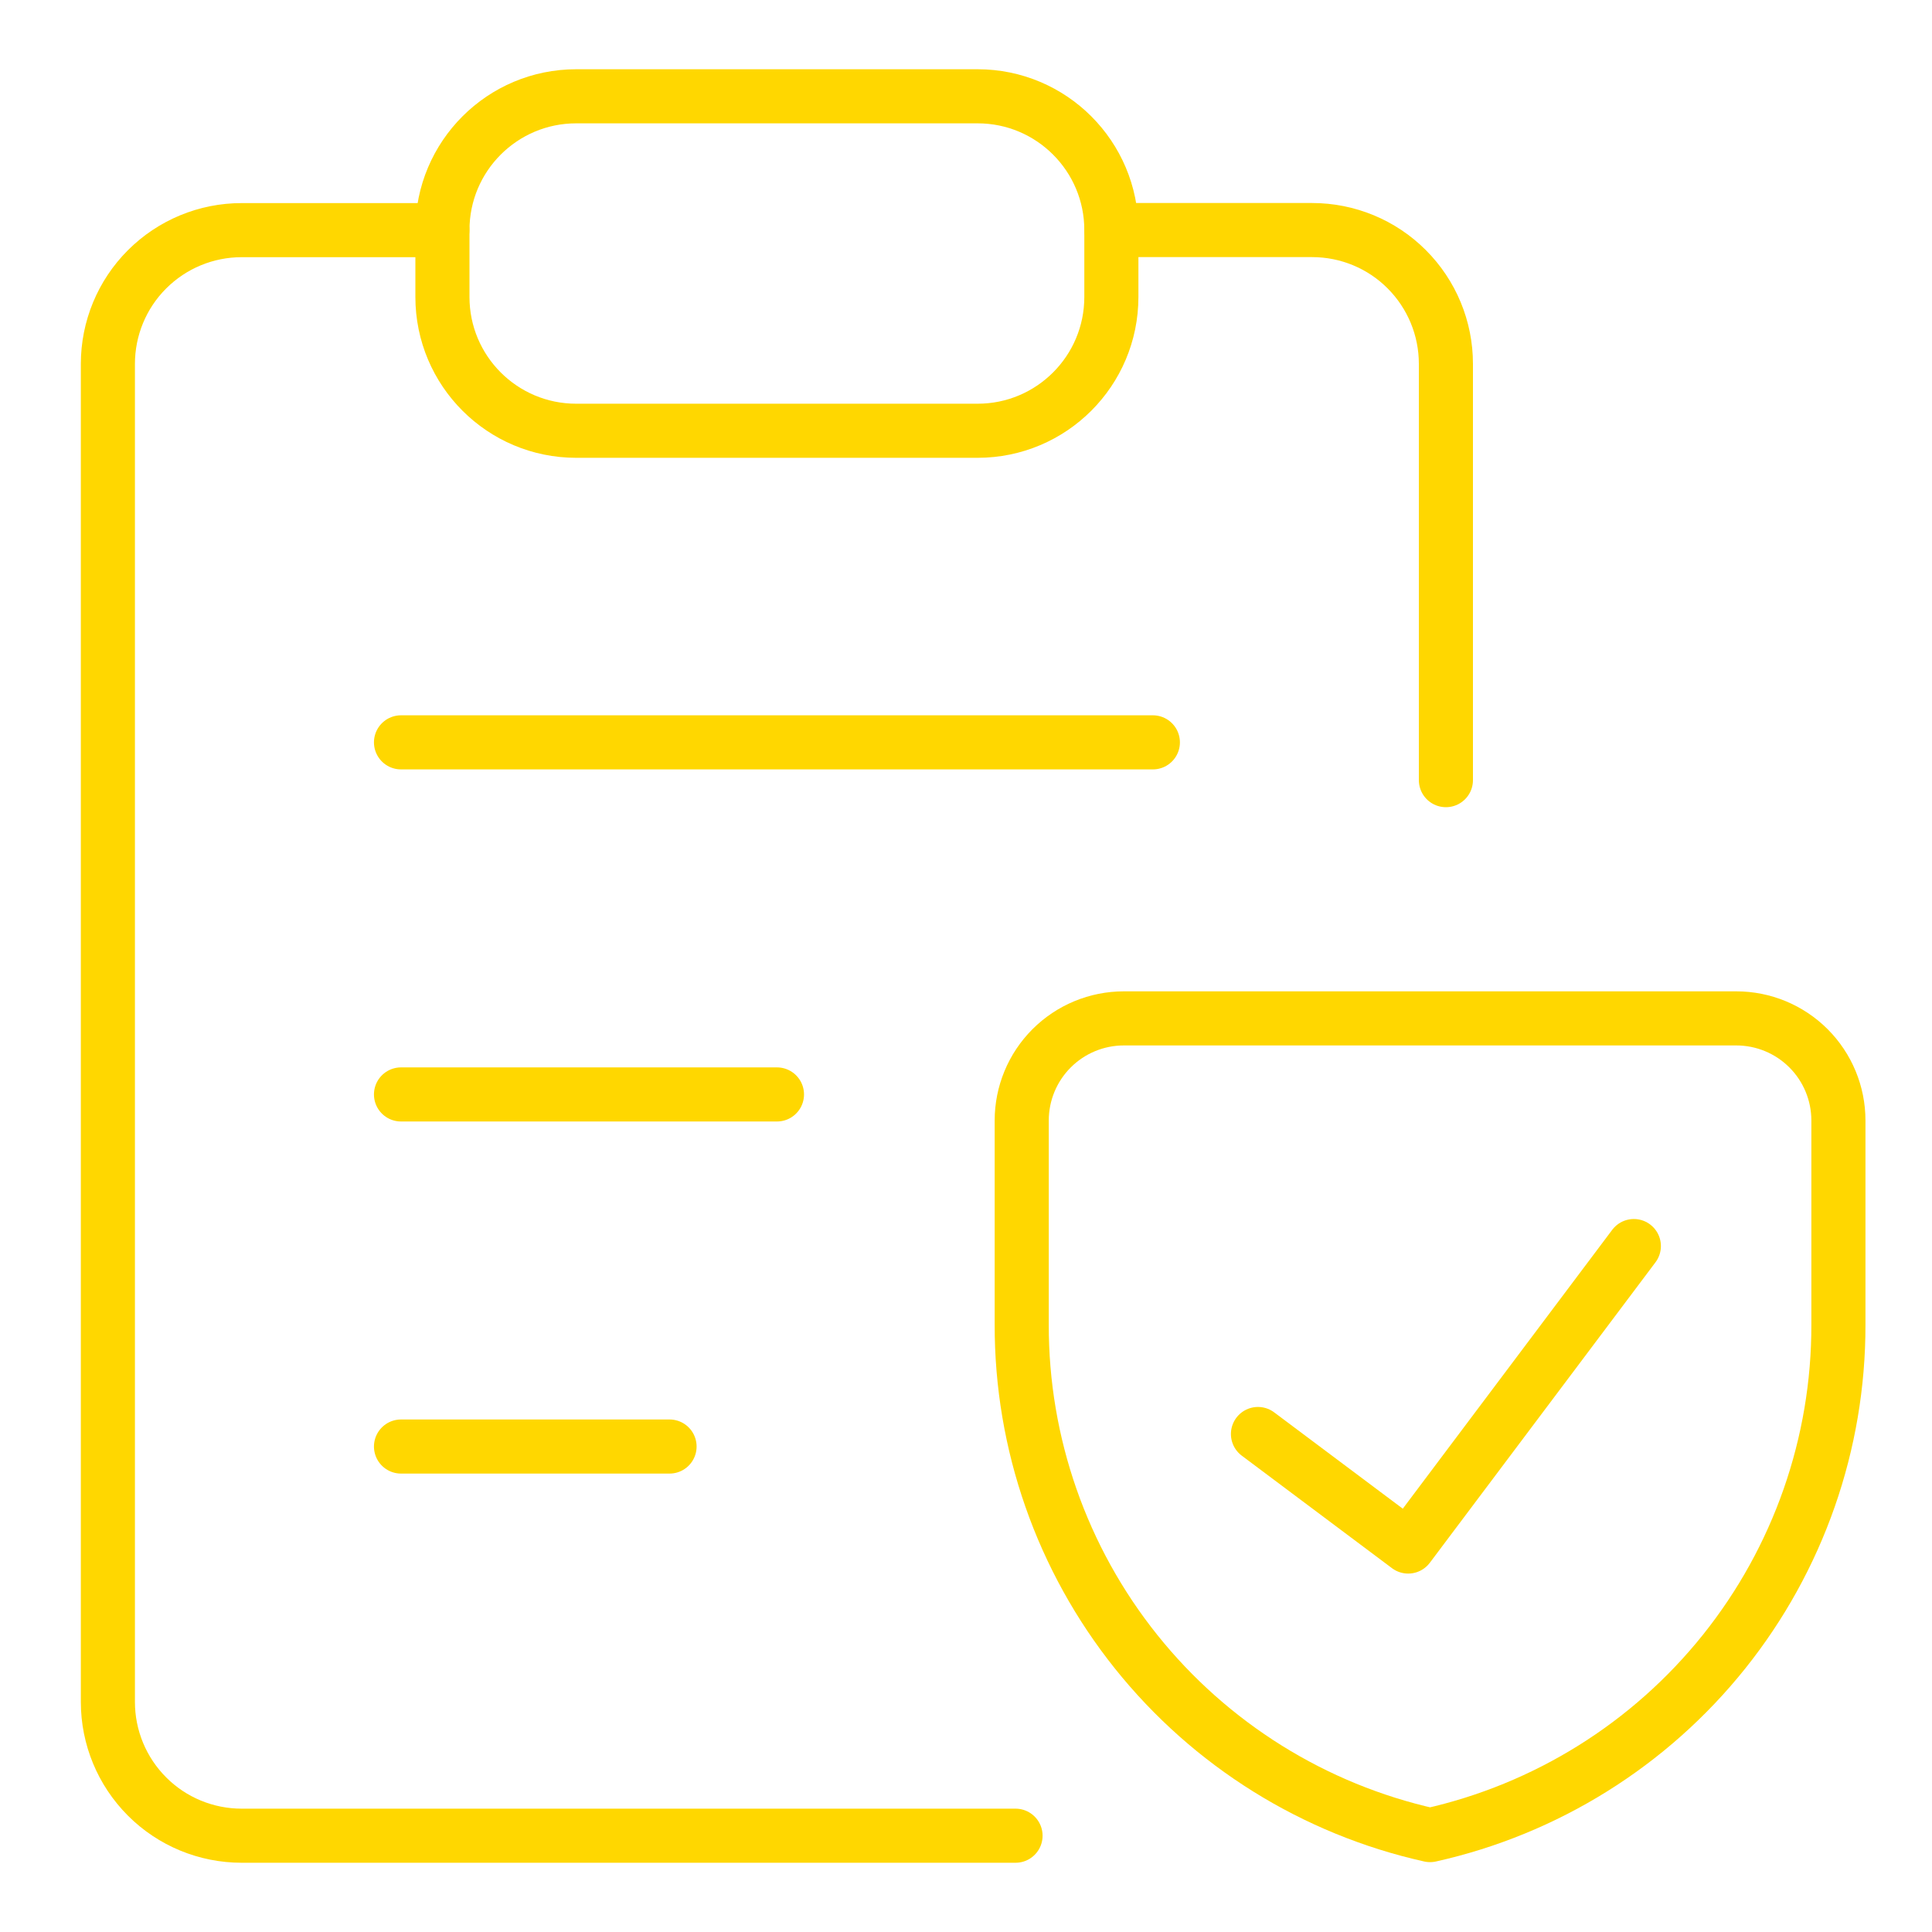
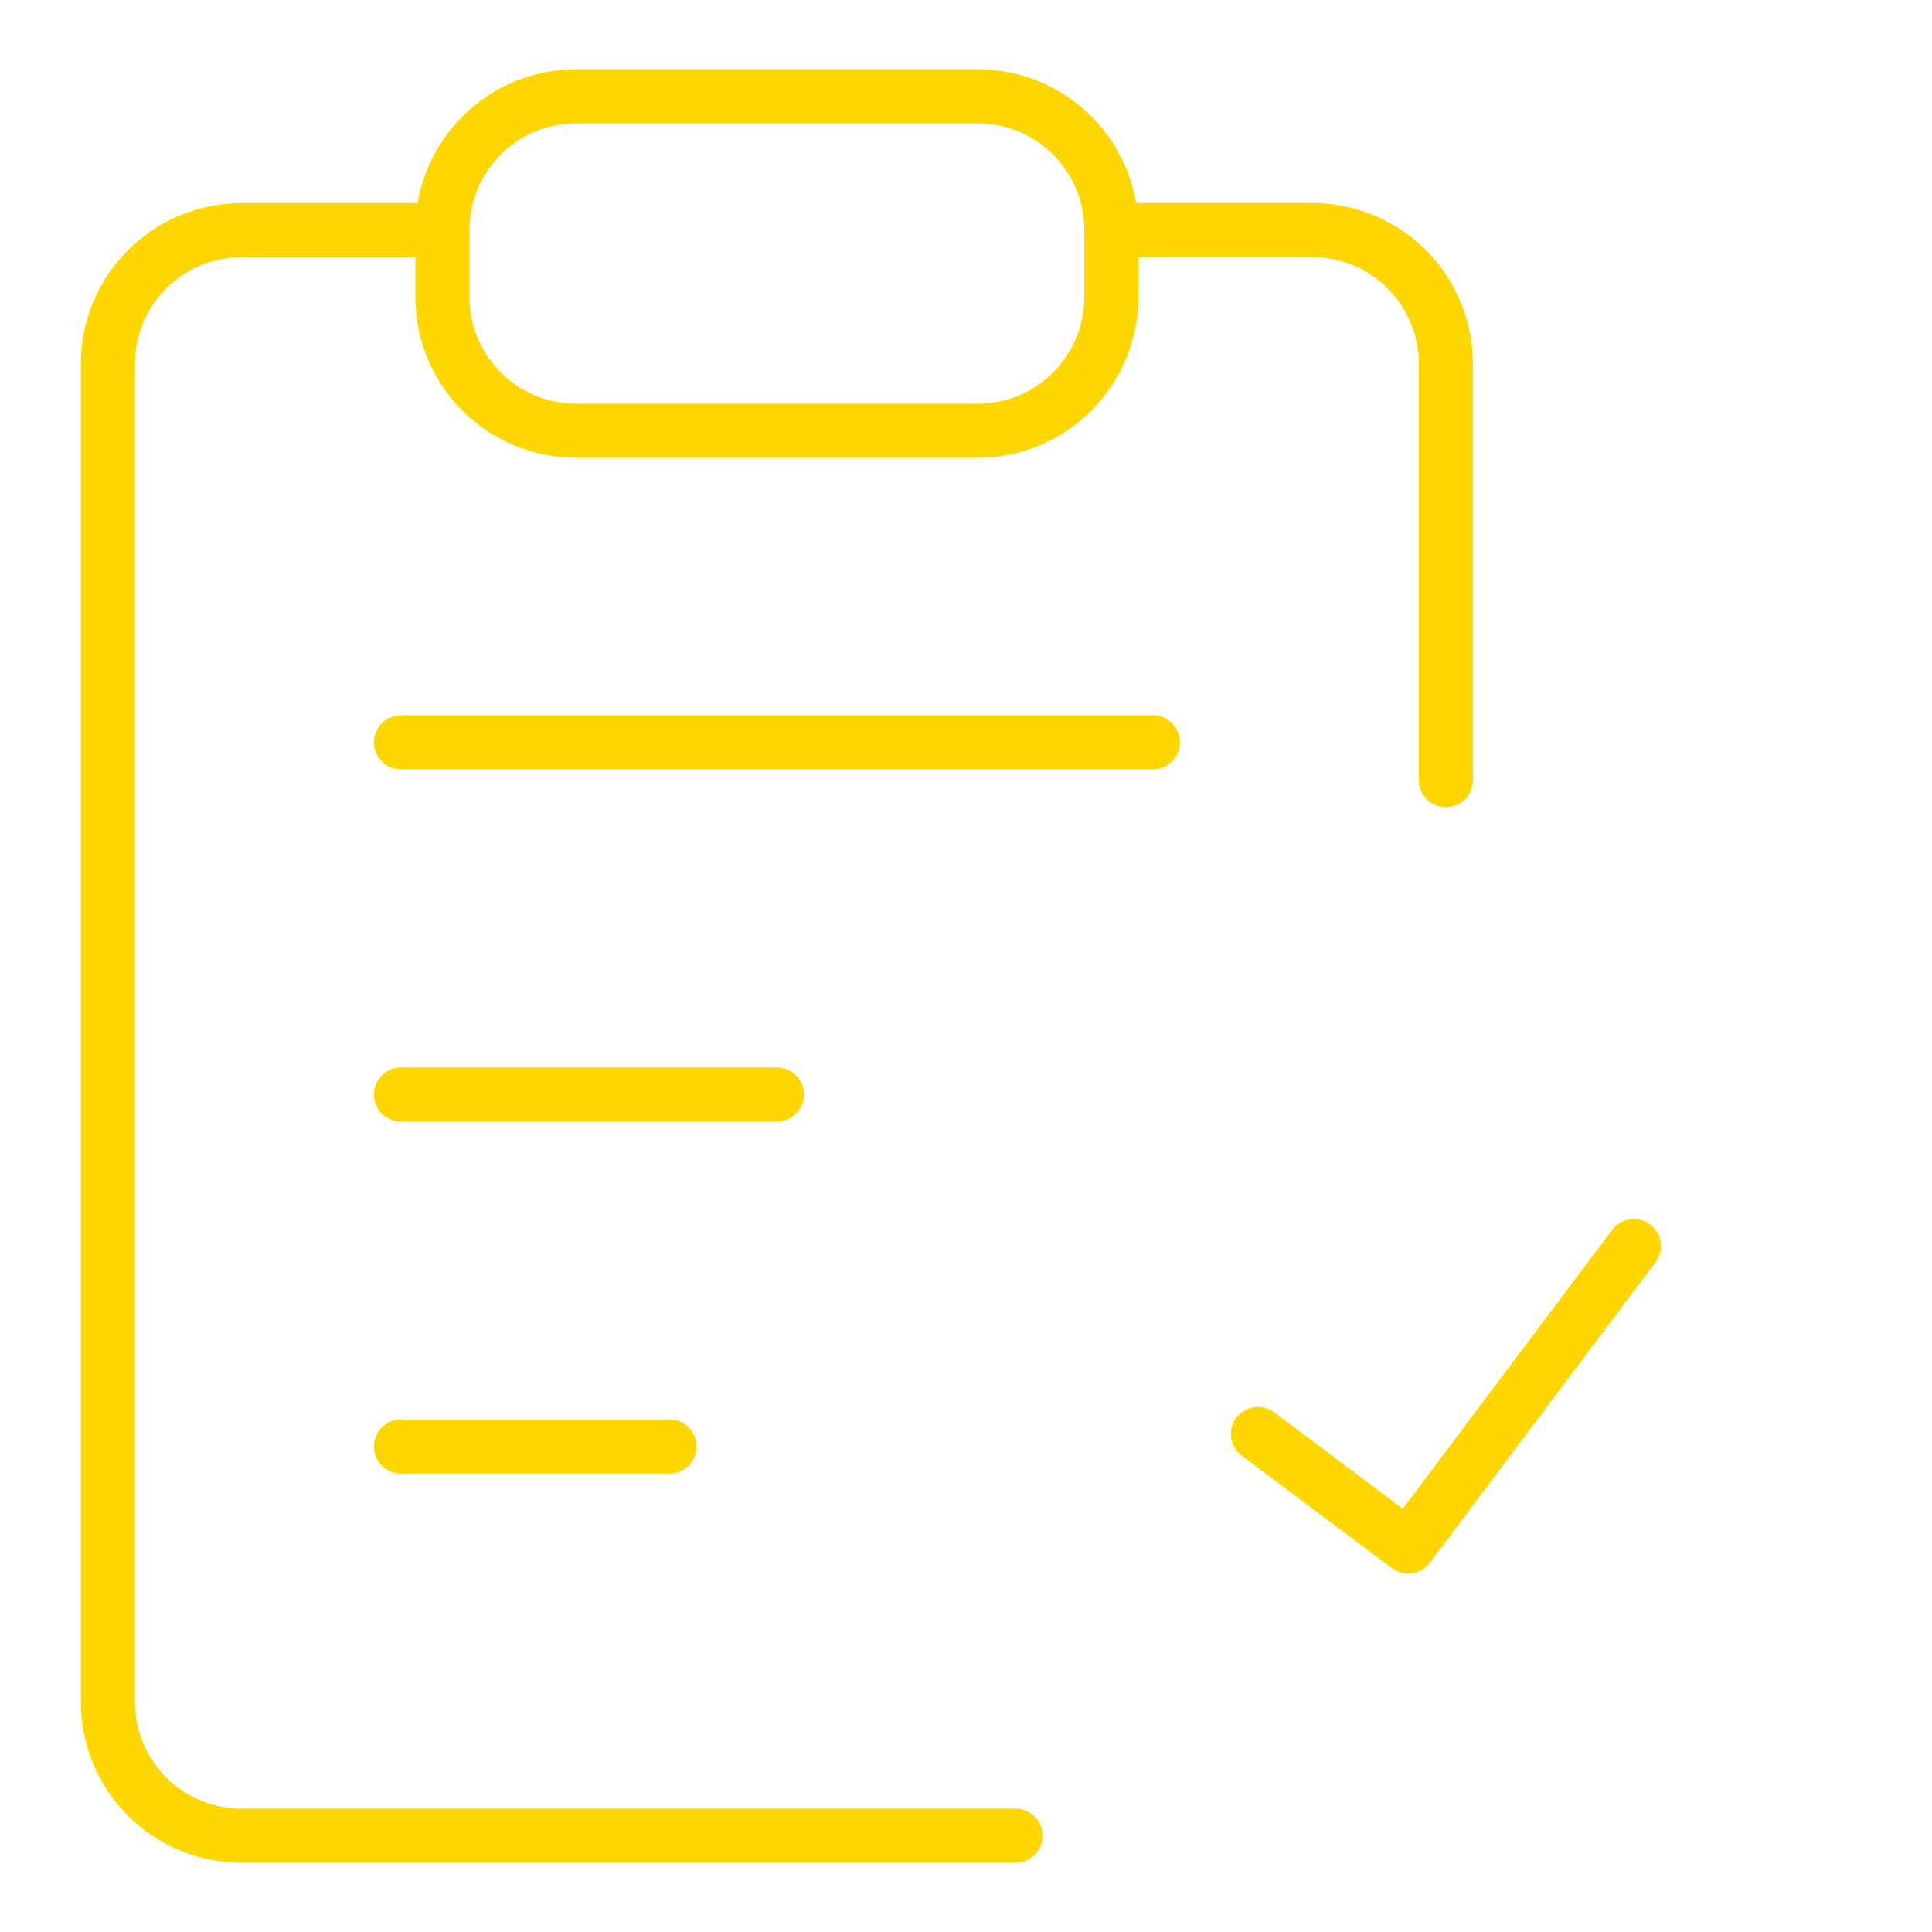
<svg xmlns="http://www.w3.org/2000/svg" fill="none" viewBox="-0.35 -0.35 25 25" id="Insurance-Document-Clipboard--Streamline-Ultimate" height="25" width="25">
  <desc>
    Insurance Document Clipboard Streamline Icon: https://streamlinehq.com
  </desc>
  <path stroke="#ffd700" stroke-linecap="round" stroke-linejoin="round" d="M4.839 9.256H14.568" stroke-width="0.7" />
  <path stroke="#ffd700" stroke-linecap="round" stroke-linejoin="round" d="M4.839 13.812h4.865" stroke-width="0.7" />
  <path stroke="#ffd700" stroke-linecap="round" stroke-linejoin="round" d="M4.839 18.368h3.475" stroke-width="0.7" />
  <path stroke="#ffd700" stroke-linecap="round" stroke-linejoin="round" d="M12.791 23.404H2.777c-0.459 0 -0.9 -0.182 -1.224 -0.507 -0.325 -0.325 -0.507 -0.765 -0.507 -1.224V4.359c0 -0.459 0.182 -0.9 0.507 -1.224 0.325 -0.325 0.765 -0.507 1.224 -0.507h2.597" stroke-width="0.7" />
  <path stroke="#ffd700" stroke-linecap="round" stroke-linejoin="round" d="M12.3 0.896H7.106c-0.956 0 -1.731 0.775 -1.731 1.731v0.866c0 0.956 0.775 1.731 1.731 1.731h5.194c0.956 0 1.731 -0.775 1.731 -1.731v-0.866c0 -0.956 -0.775 -1.731 -1.731 -1.731Z" stroke-width="0.7" />
-   <path stroke="#ffd700" stroke-linecap="round" stroke-linejoin="round" d="M23.439 16.791c0.003 1.538 -0.519 3.031 -1.48 4.232 -0.961 1.201 -2.303 2.038 -3.804 2.373 -1.501 -0.335 -2.843 -1.172 -3.804 -2.373 -0.961 -1.201 -1.483 -2.694 -1.48 -4.232v-2.642c0 -0.35 0.139 -0.686 0.387 -0.934 0.248 -0.248 0.584 -0.387 0.934 -0.387h7.926c0.35 0 0.686 0.139 0.934 0.387 0.248 0.248 0.387 0.584 0.387 0.934v2.642Z" stroke-width="0.7" />
  <path stroke="#ffd700" stroke-linecap="round" stroke-linejoin="round" d="m20.792 15.774 -2.92 3.888 -1.944 -1.456" stroke-width="0.7" />
  <path stroke="#ffd700" stroke-linecap="round" stroke-linejoin="round" d="M14.032 2.627h2.597c0.459 0 0.9 0.182 1.224 0.507 0.325 0.325 0.507 0.765 0.507 1.224v5.387" stroke-width="0.7" />
</svg>